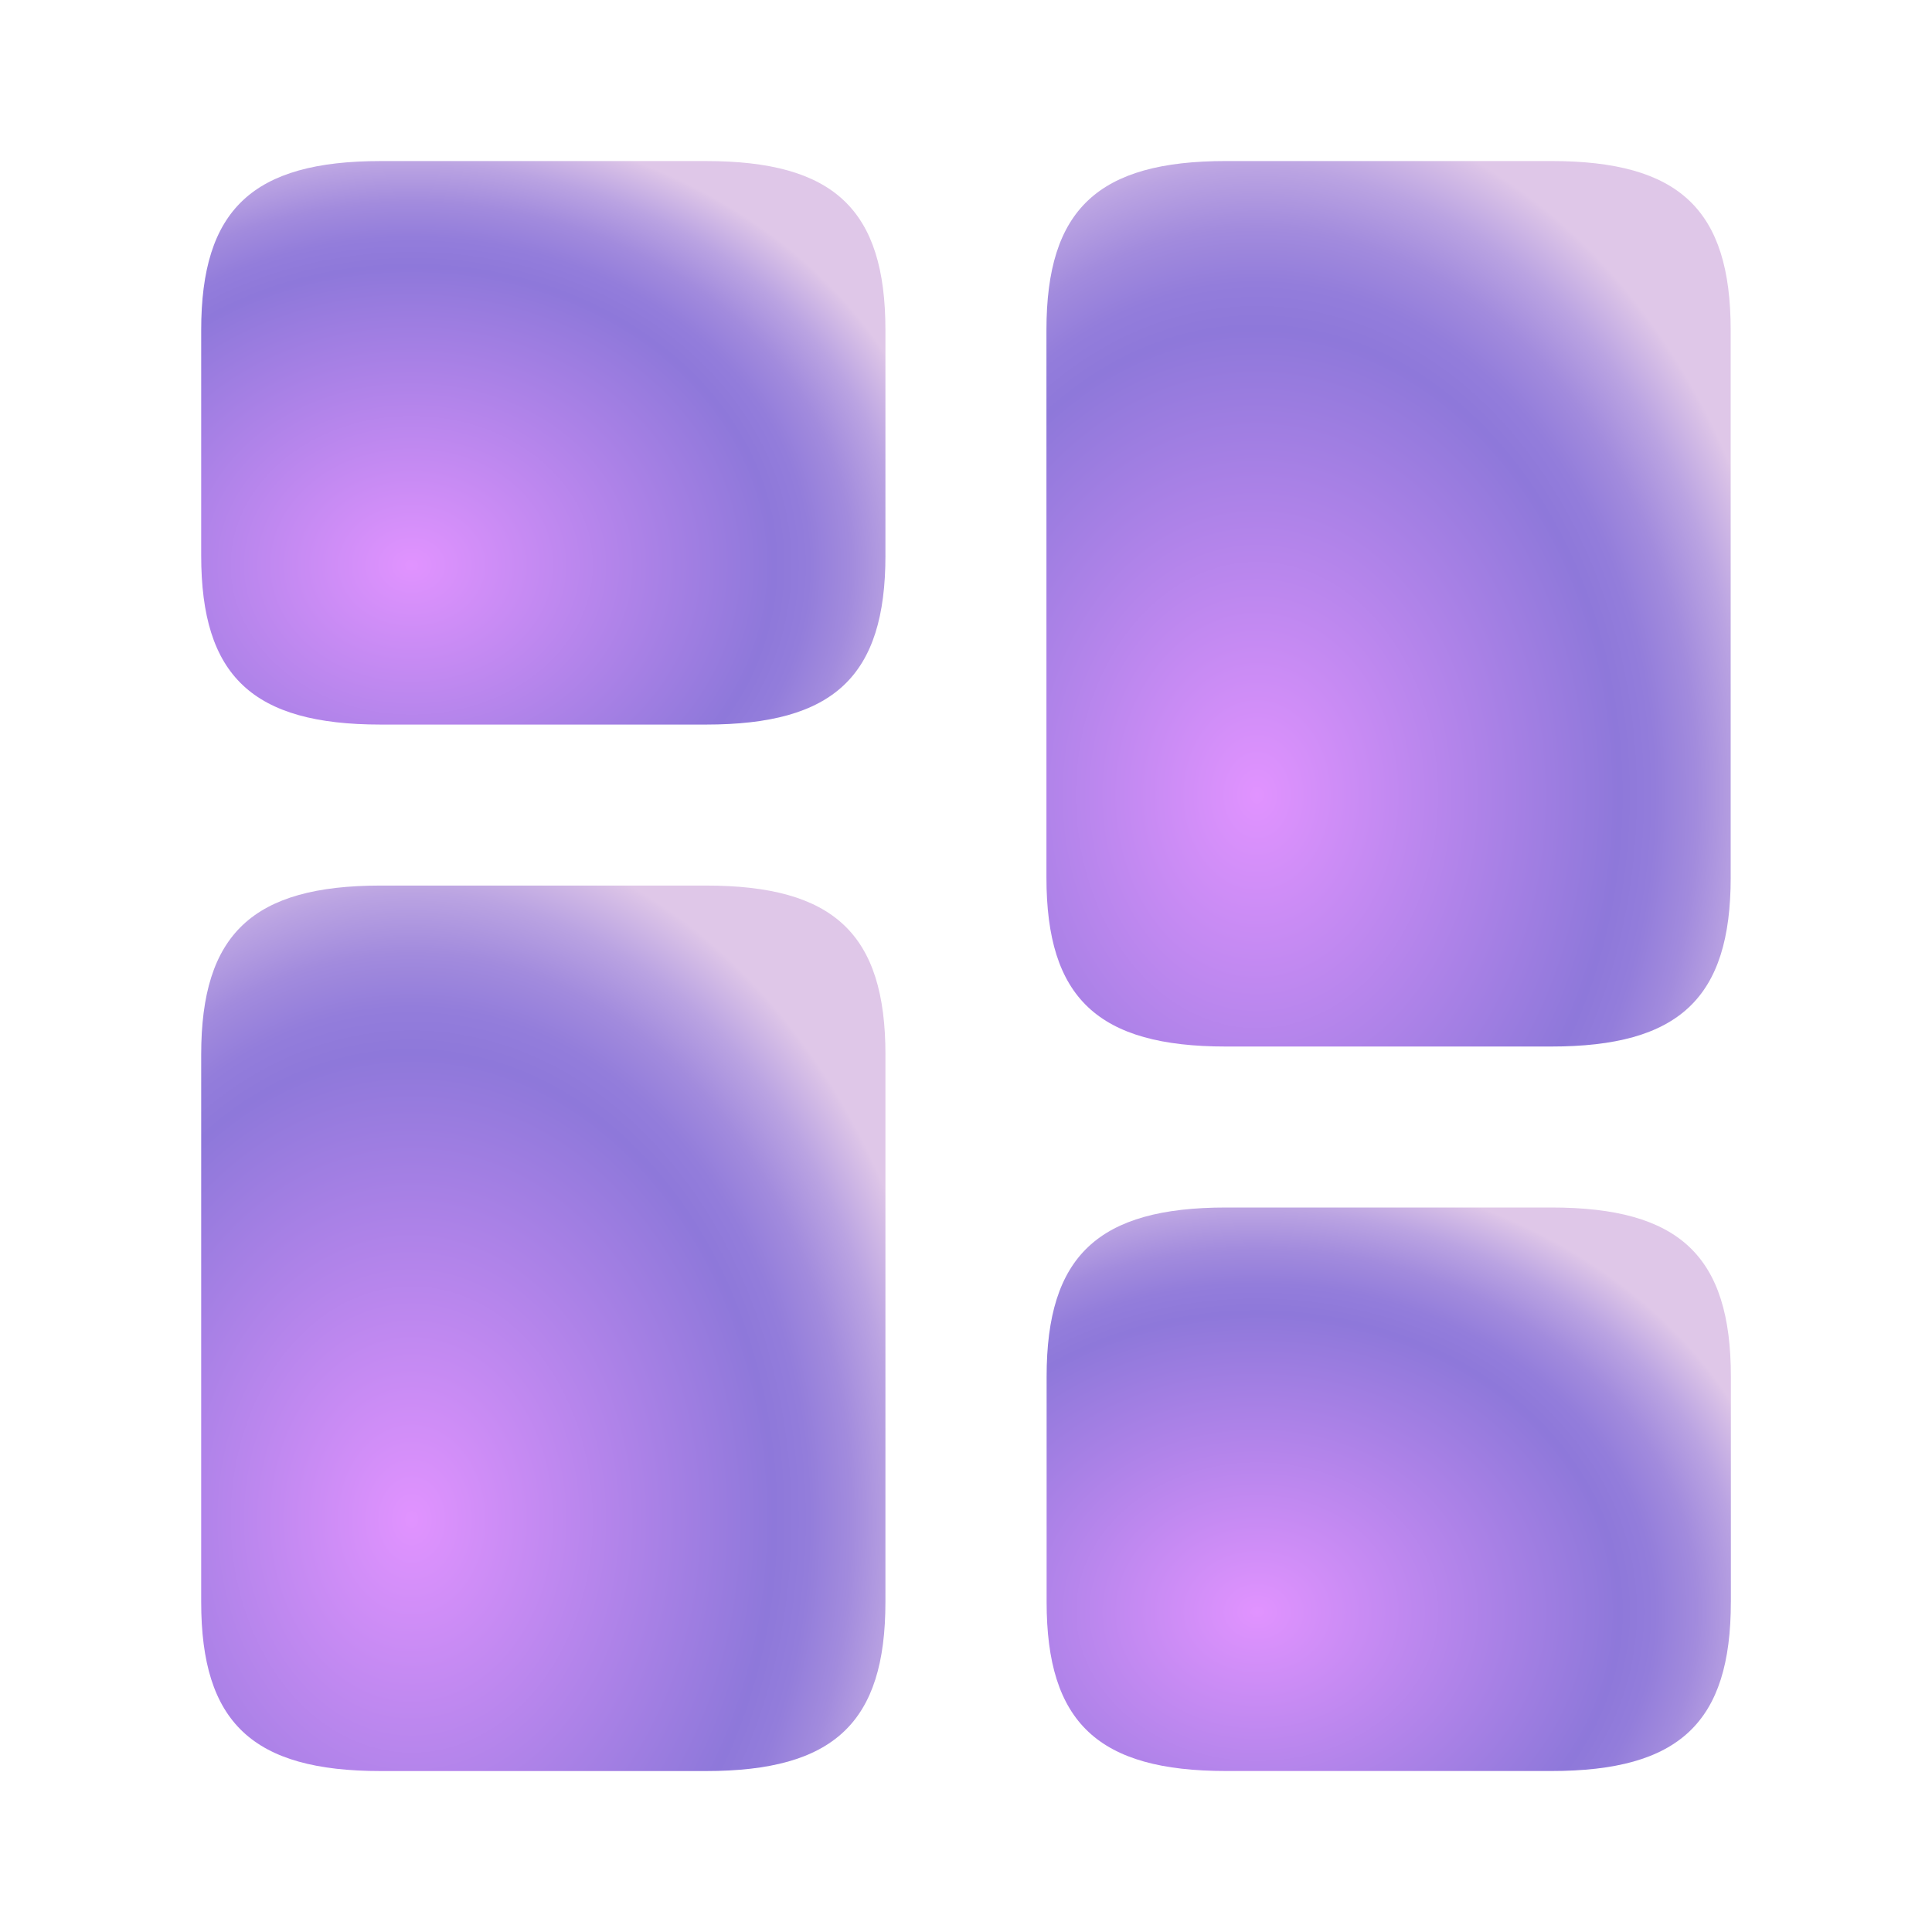
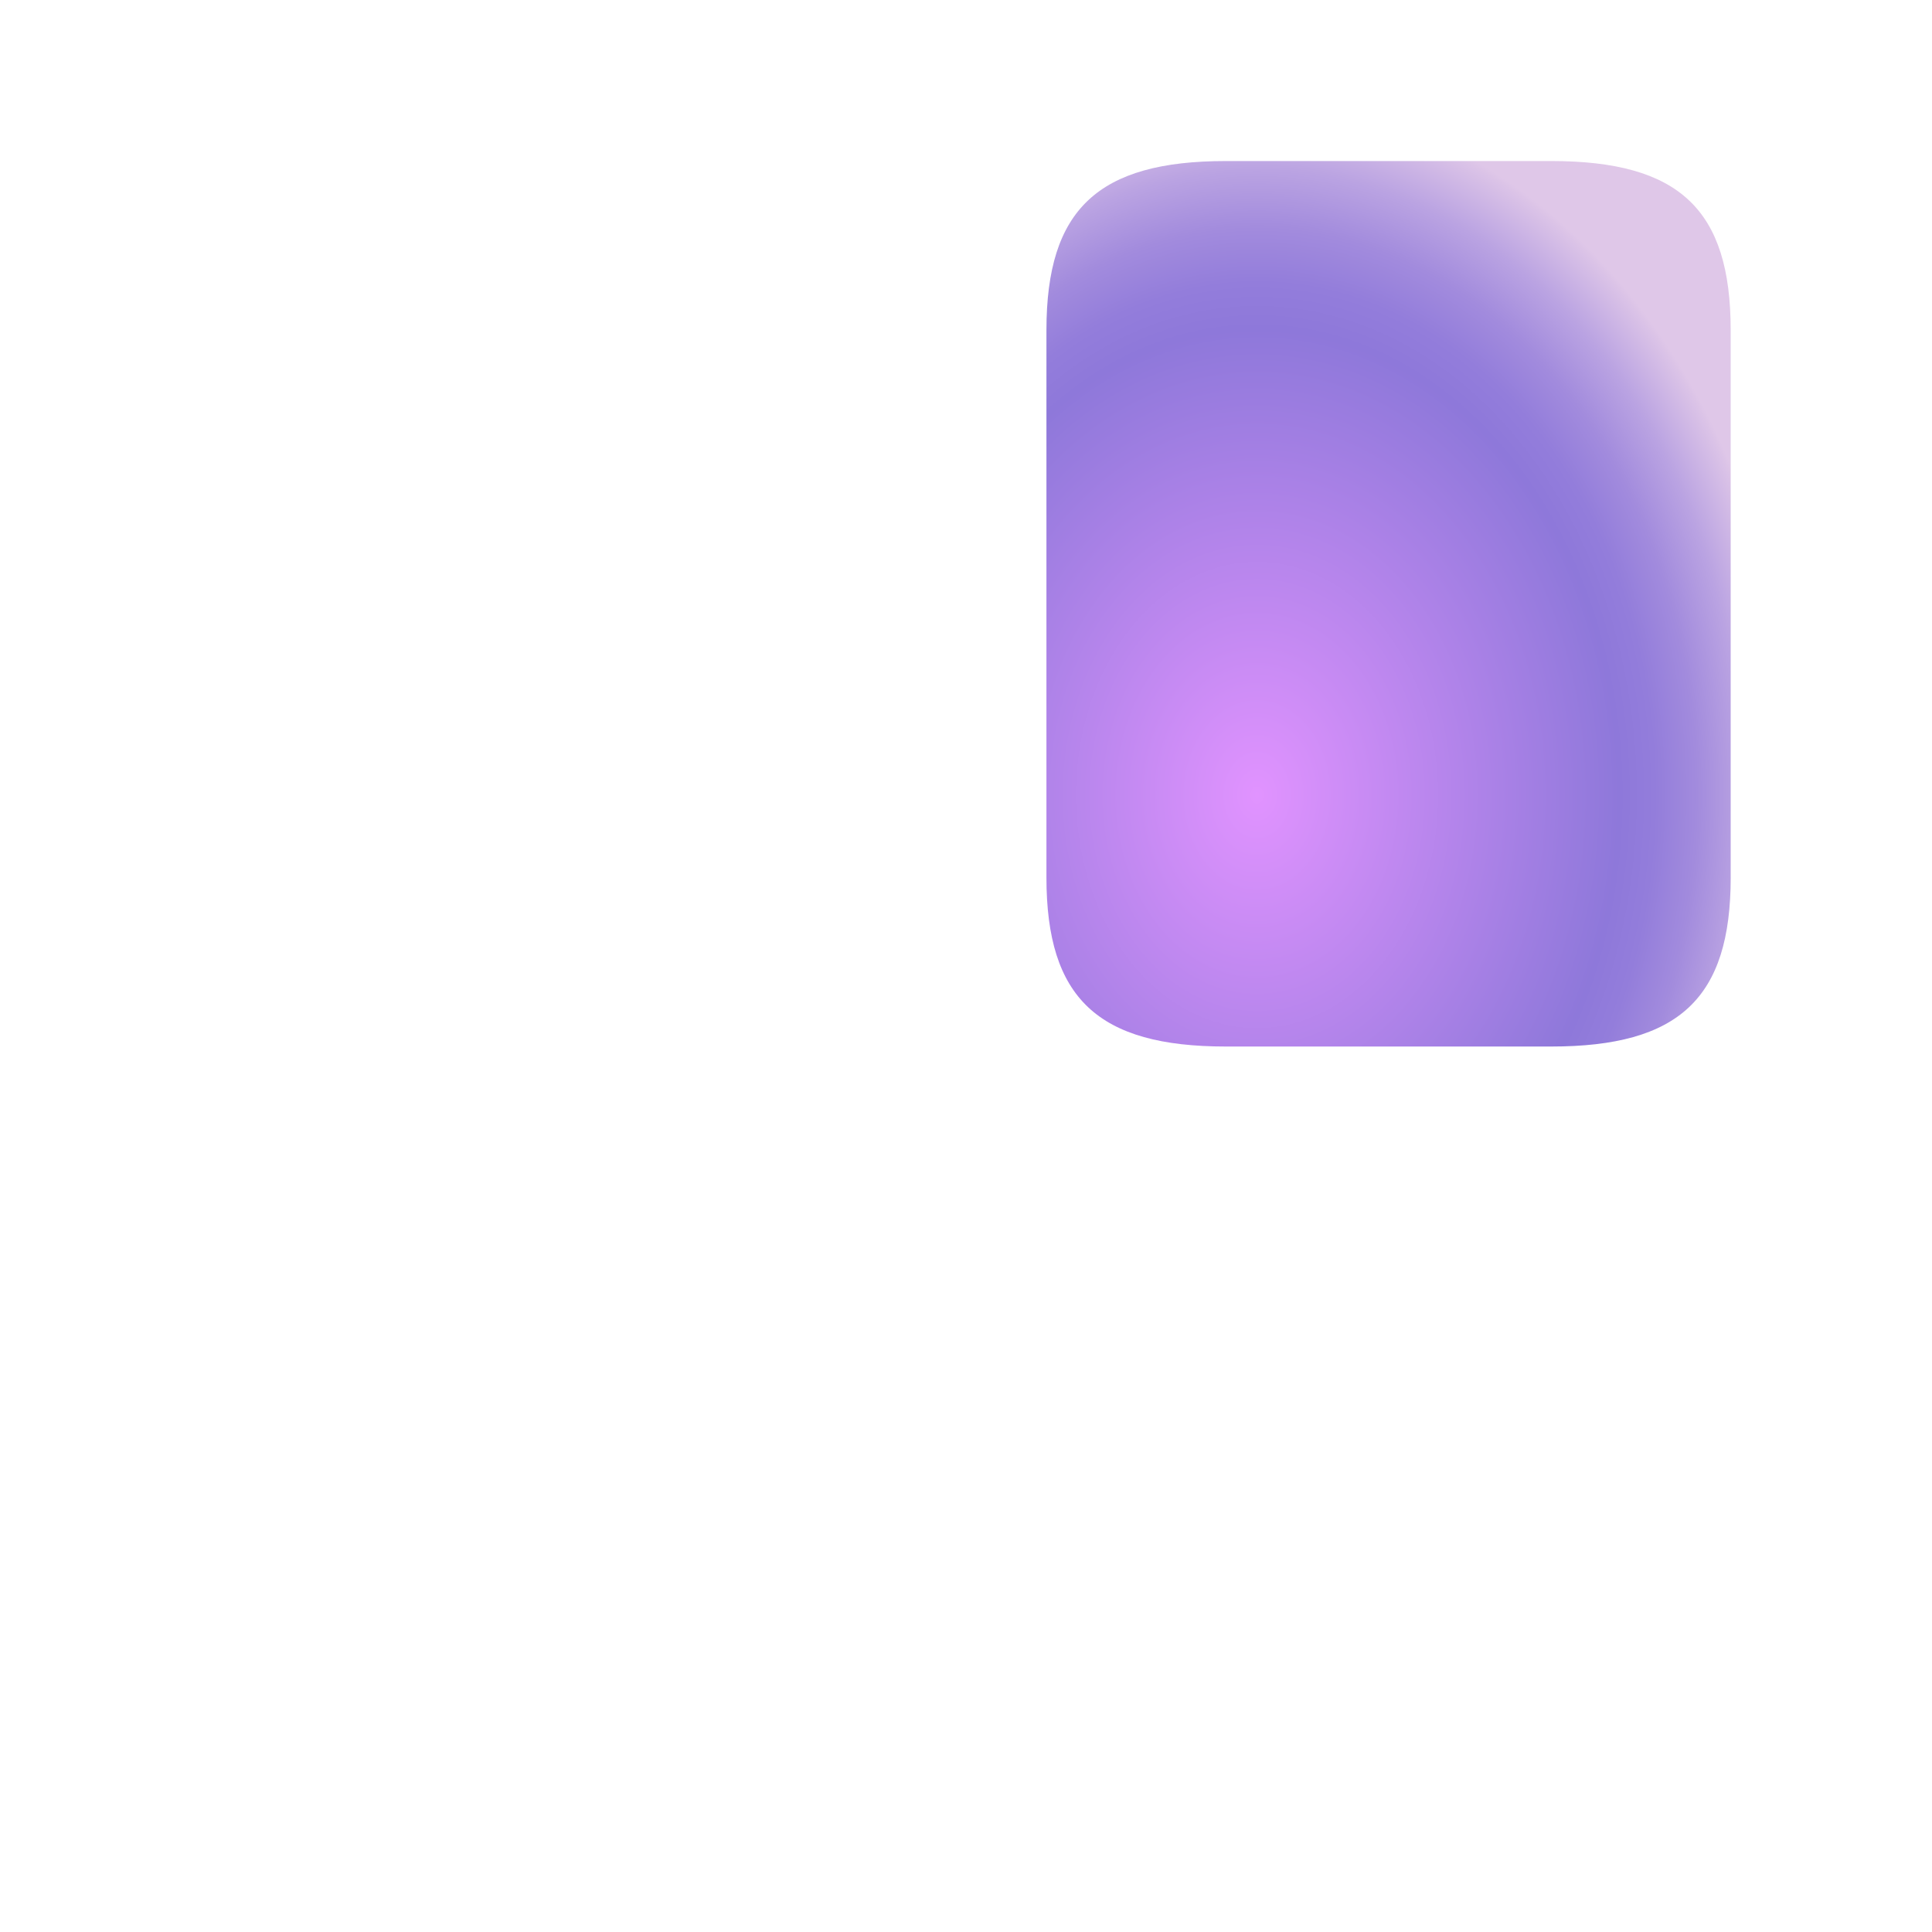
<svg xmlns="http://www.w3.org/2000/svg" width="88" height="88" fill="none" viewBox="0 0 88 88">
  <path fill="url(#a)" d="M78.83 39.97V15.035c0-5.5-2.346-7.7-8.176-7.7H55.841c-5.83 0-8.177 2.2-8.177 7.7v24.933c0 5.5 2.347 7.7 8.177 7.7h14.813c5.83 0 8.177-2.2 8.177-7.7" />
-   <path fill="url(#b)" d="M40.33 48.036v24.933c0 5.5-2.346 7.7-8.176 7.7H17.341c-5.83 0-8.177-2.2-8.177-7.7V48.036c0-5.5 2.347-7.7 8.177-7.7h14.813c5.83 0 8.177 2.2 8.177 7.7" />
-   <path fill="url(#c)" d="M78.839 72.967V62.7c0-5.5-2.347-7.7-8.177-7.7H55.848c-5.83 0-8.176 2.2-8.176 7.7v10.267c0 5.5 2.347 7.7 8.177 7.7h14.813c5.83 0 8.176-2.2 8.176-7.7" />
-   <path fill="url(#d)" d="M40.33 25.303V15.036c0-5.5-2.346-7.7-8.176-7.7H17.341c-5.83 0-8.177 2.2-8.177 7.7v10.267c0 5.5 2.347 7.7 8.177 7.7h14.813c5.83 0 8.177-2.2 8.177-7.7" />
  <defs>
    <radialGradient id="a" cx="0" cy="0" r="1" gradientTransform="matrix(0 -31.771 24.55 0 57.254 36.26)" gradientUnits="userSpaceOnUse">
      <stop stop-color="#e193ff" />
      <stop offset=".672" stop-color="#8e78da" />
      <stop offset=".738" stop-color="#937ddb" />
      <stop offset=".816" stop-color="#a28bdd" />
      <stop offset=".901" stop-color="#baa3e2" />
      <stop offset=".991" stop-color="#dbc3e7" />
      <stop offset="1" stop-color="#dfc7e8" />
    </radialGradient>
    <radialGradient id="b" cx="0" cy="0" r="1" gradientTransform="matrix(0 -31.771 24.55 0 18.754 69.26)" gradientUnits="userSpaceOnUse">
      <stop stop-color="#e193ff" />
      <stop offset=".672" stop-color="#8e78da" />
      <stop offset=".738" stop-color="#937ddb" />
      <stop offset=".816" stop-color="#a28bdd" />
      <stop offset=".901" stop-color="#baa3e2" />
      <stop offset=".991" stop-color="#dbc3e7" />
      <stop offset="1" stop-color="#dfc7e8" />
    </radialGradient>
    <radialGradient id="c" cx="0" cy="0" r="1" gradientTransform="matrix(0 -20.218 24.55 0 57.261 73.406)" gradientUnits="userSpaceOnUse">
      <stop stop-color="#e193ff" />
      <stop offset=".672" stop-color="#8e78da" />
      <stop offset=".738" stop-color="#937ddb" />
      <stop offset=".816" stop-color="#a28bdd" />
      <stop offset=".901" stop-color="#baa3e2" />
      <stop offset=".991" stop-color="#dbc3e7" />
      <stop offset="1" stop-color="#dfc7e8" />
    </radialGradient>
    <radialGradient id="d" cx="0" cy="0" r="1" gradientTransform="matrix(0 -20.218 24.55 0 18.754 25.742)" gradientUnits="userSpaceOnUse">
      <stop stop-color="#e193ff" />
      <stop offset=".672" stop-color="#8e78da" />
      <stop offset=".738" stop-color="#937ddb" />
      <stop offset=".816" stop-color="#a28bdd" />
      <stop offset=".901" stop-color="#baa3e2" />
      <stop offset=".991" stop-color="#dbc3e7" />
      <stop offset="1" stop-color="#dfc7e8" />
    </radialGradient>
  </defs>
</svg>